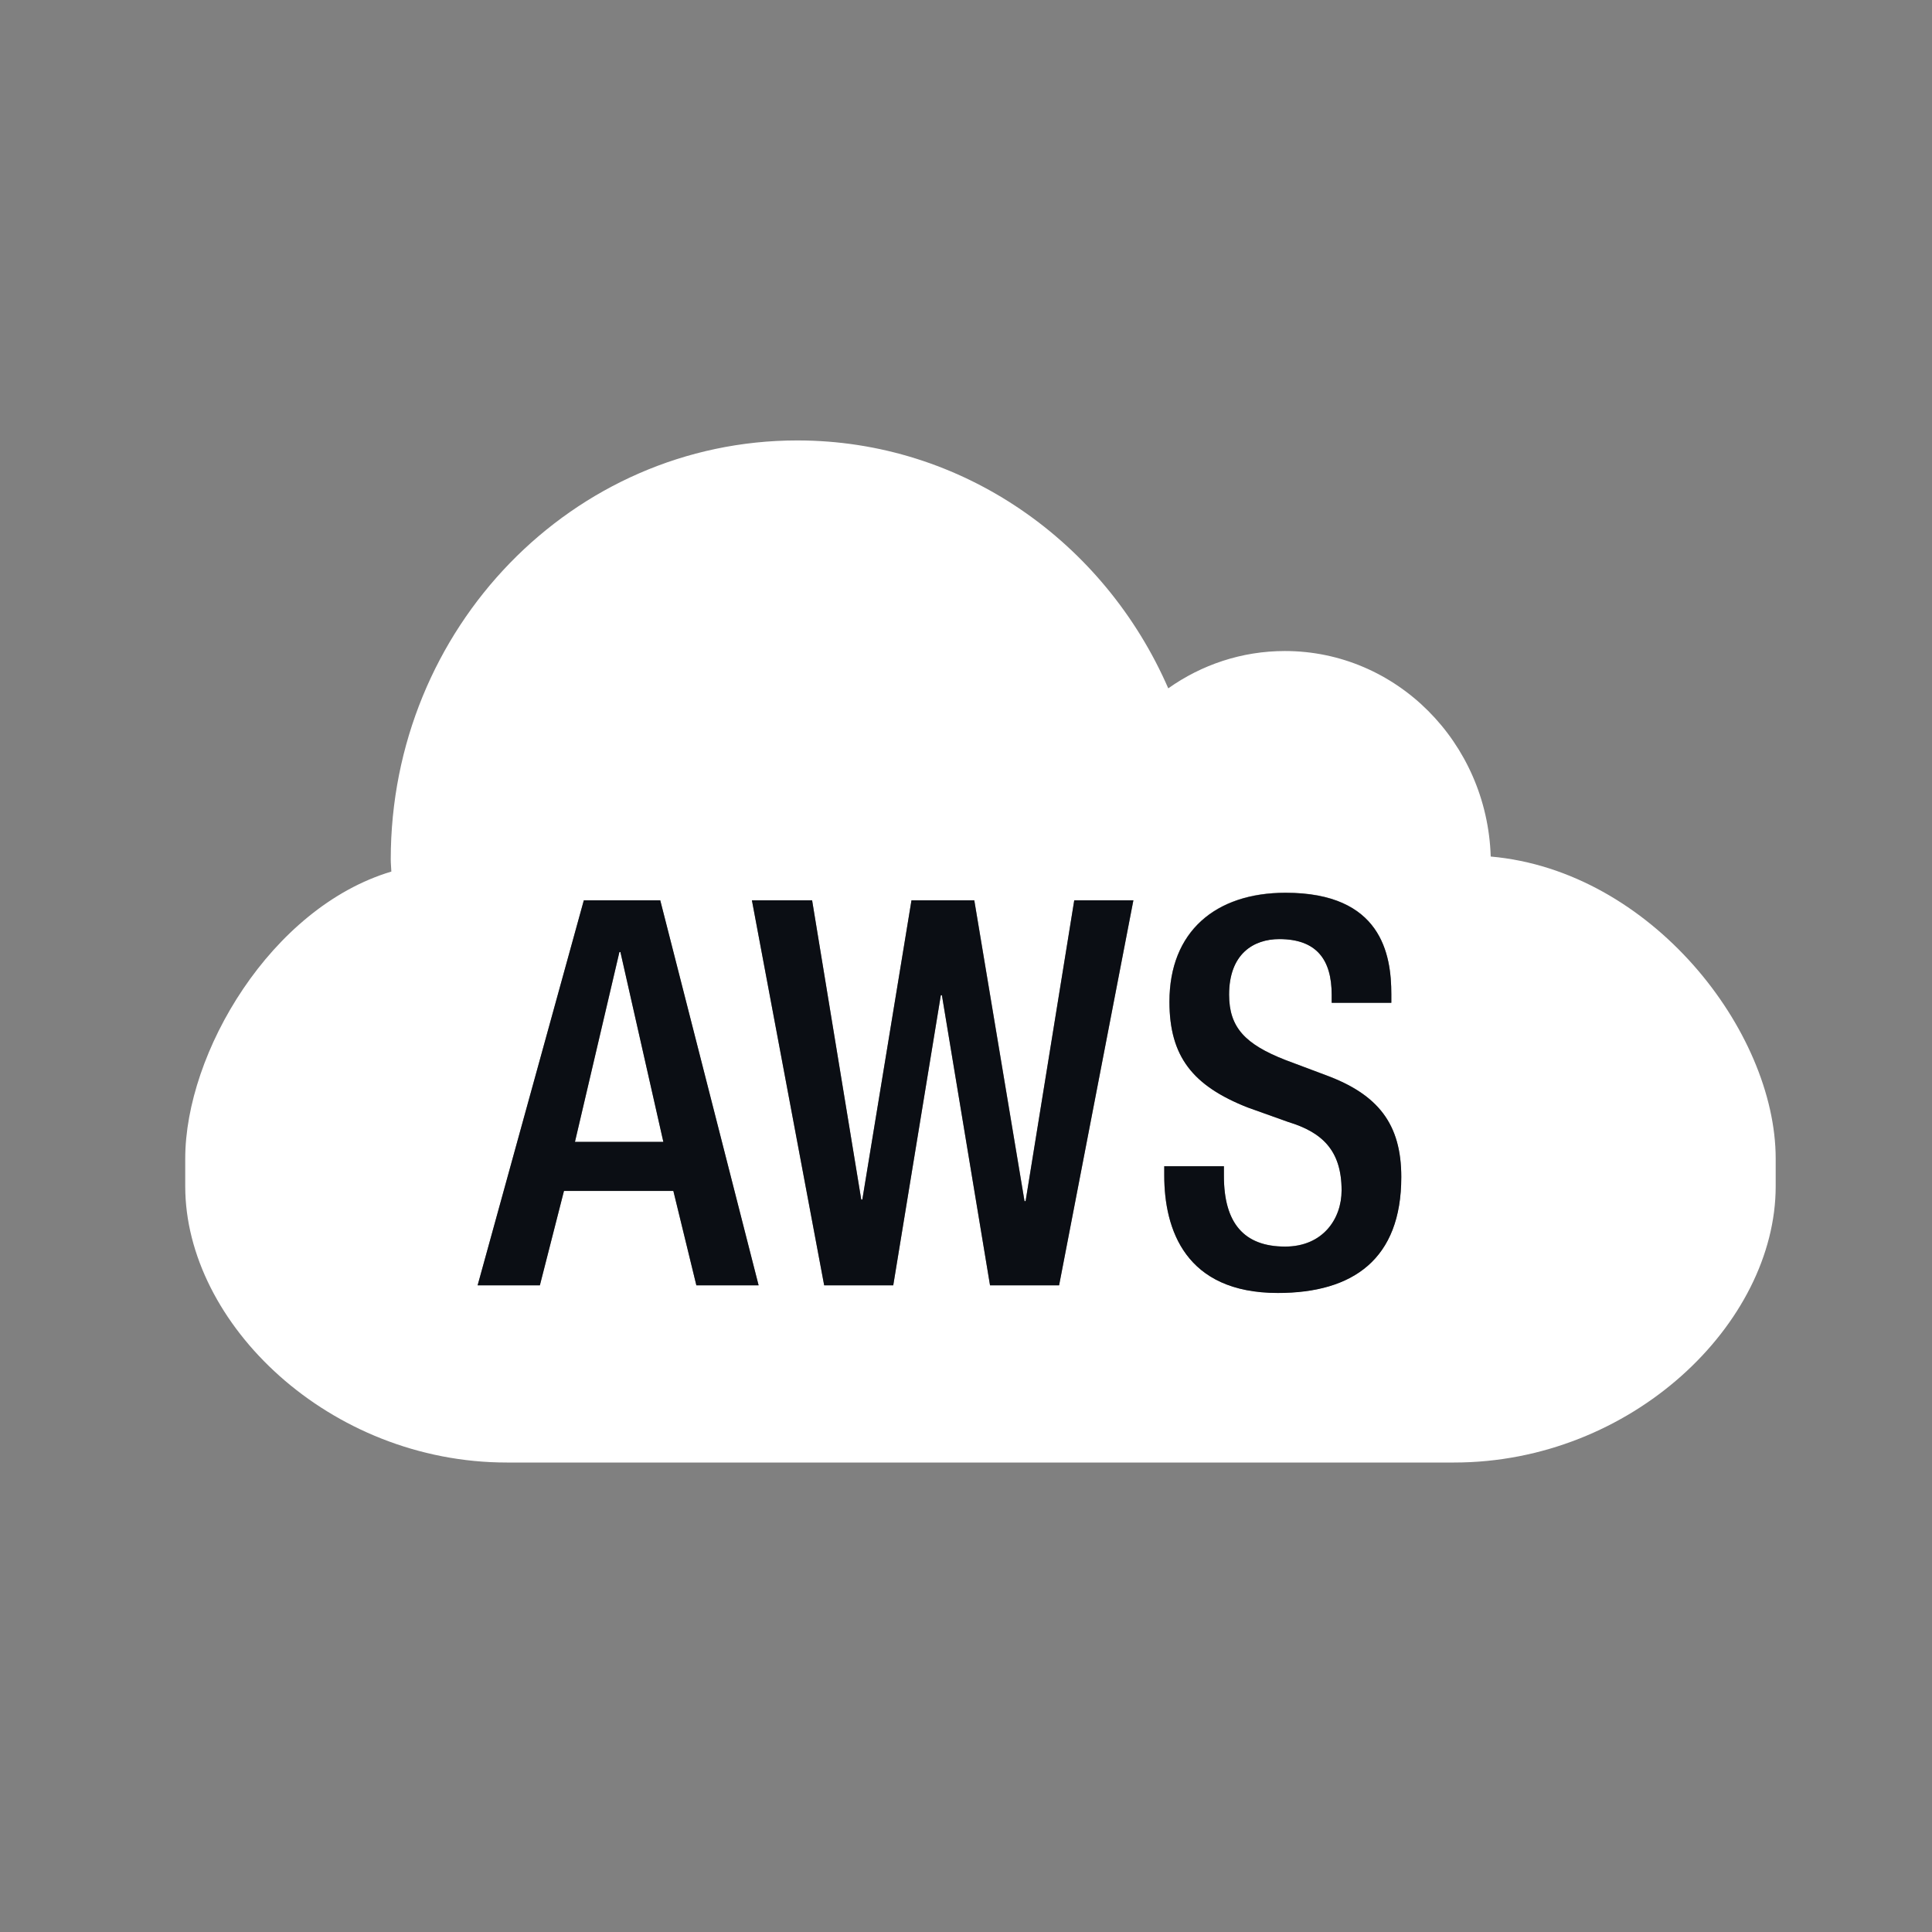
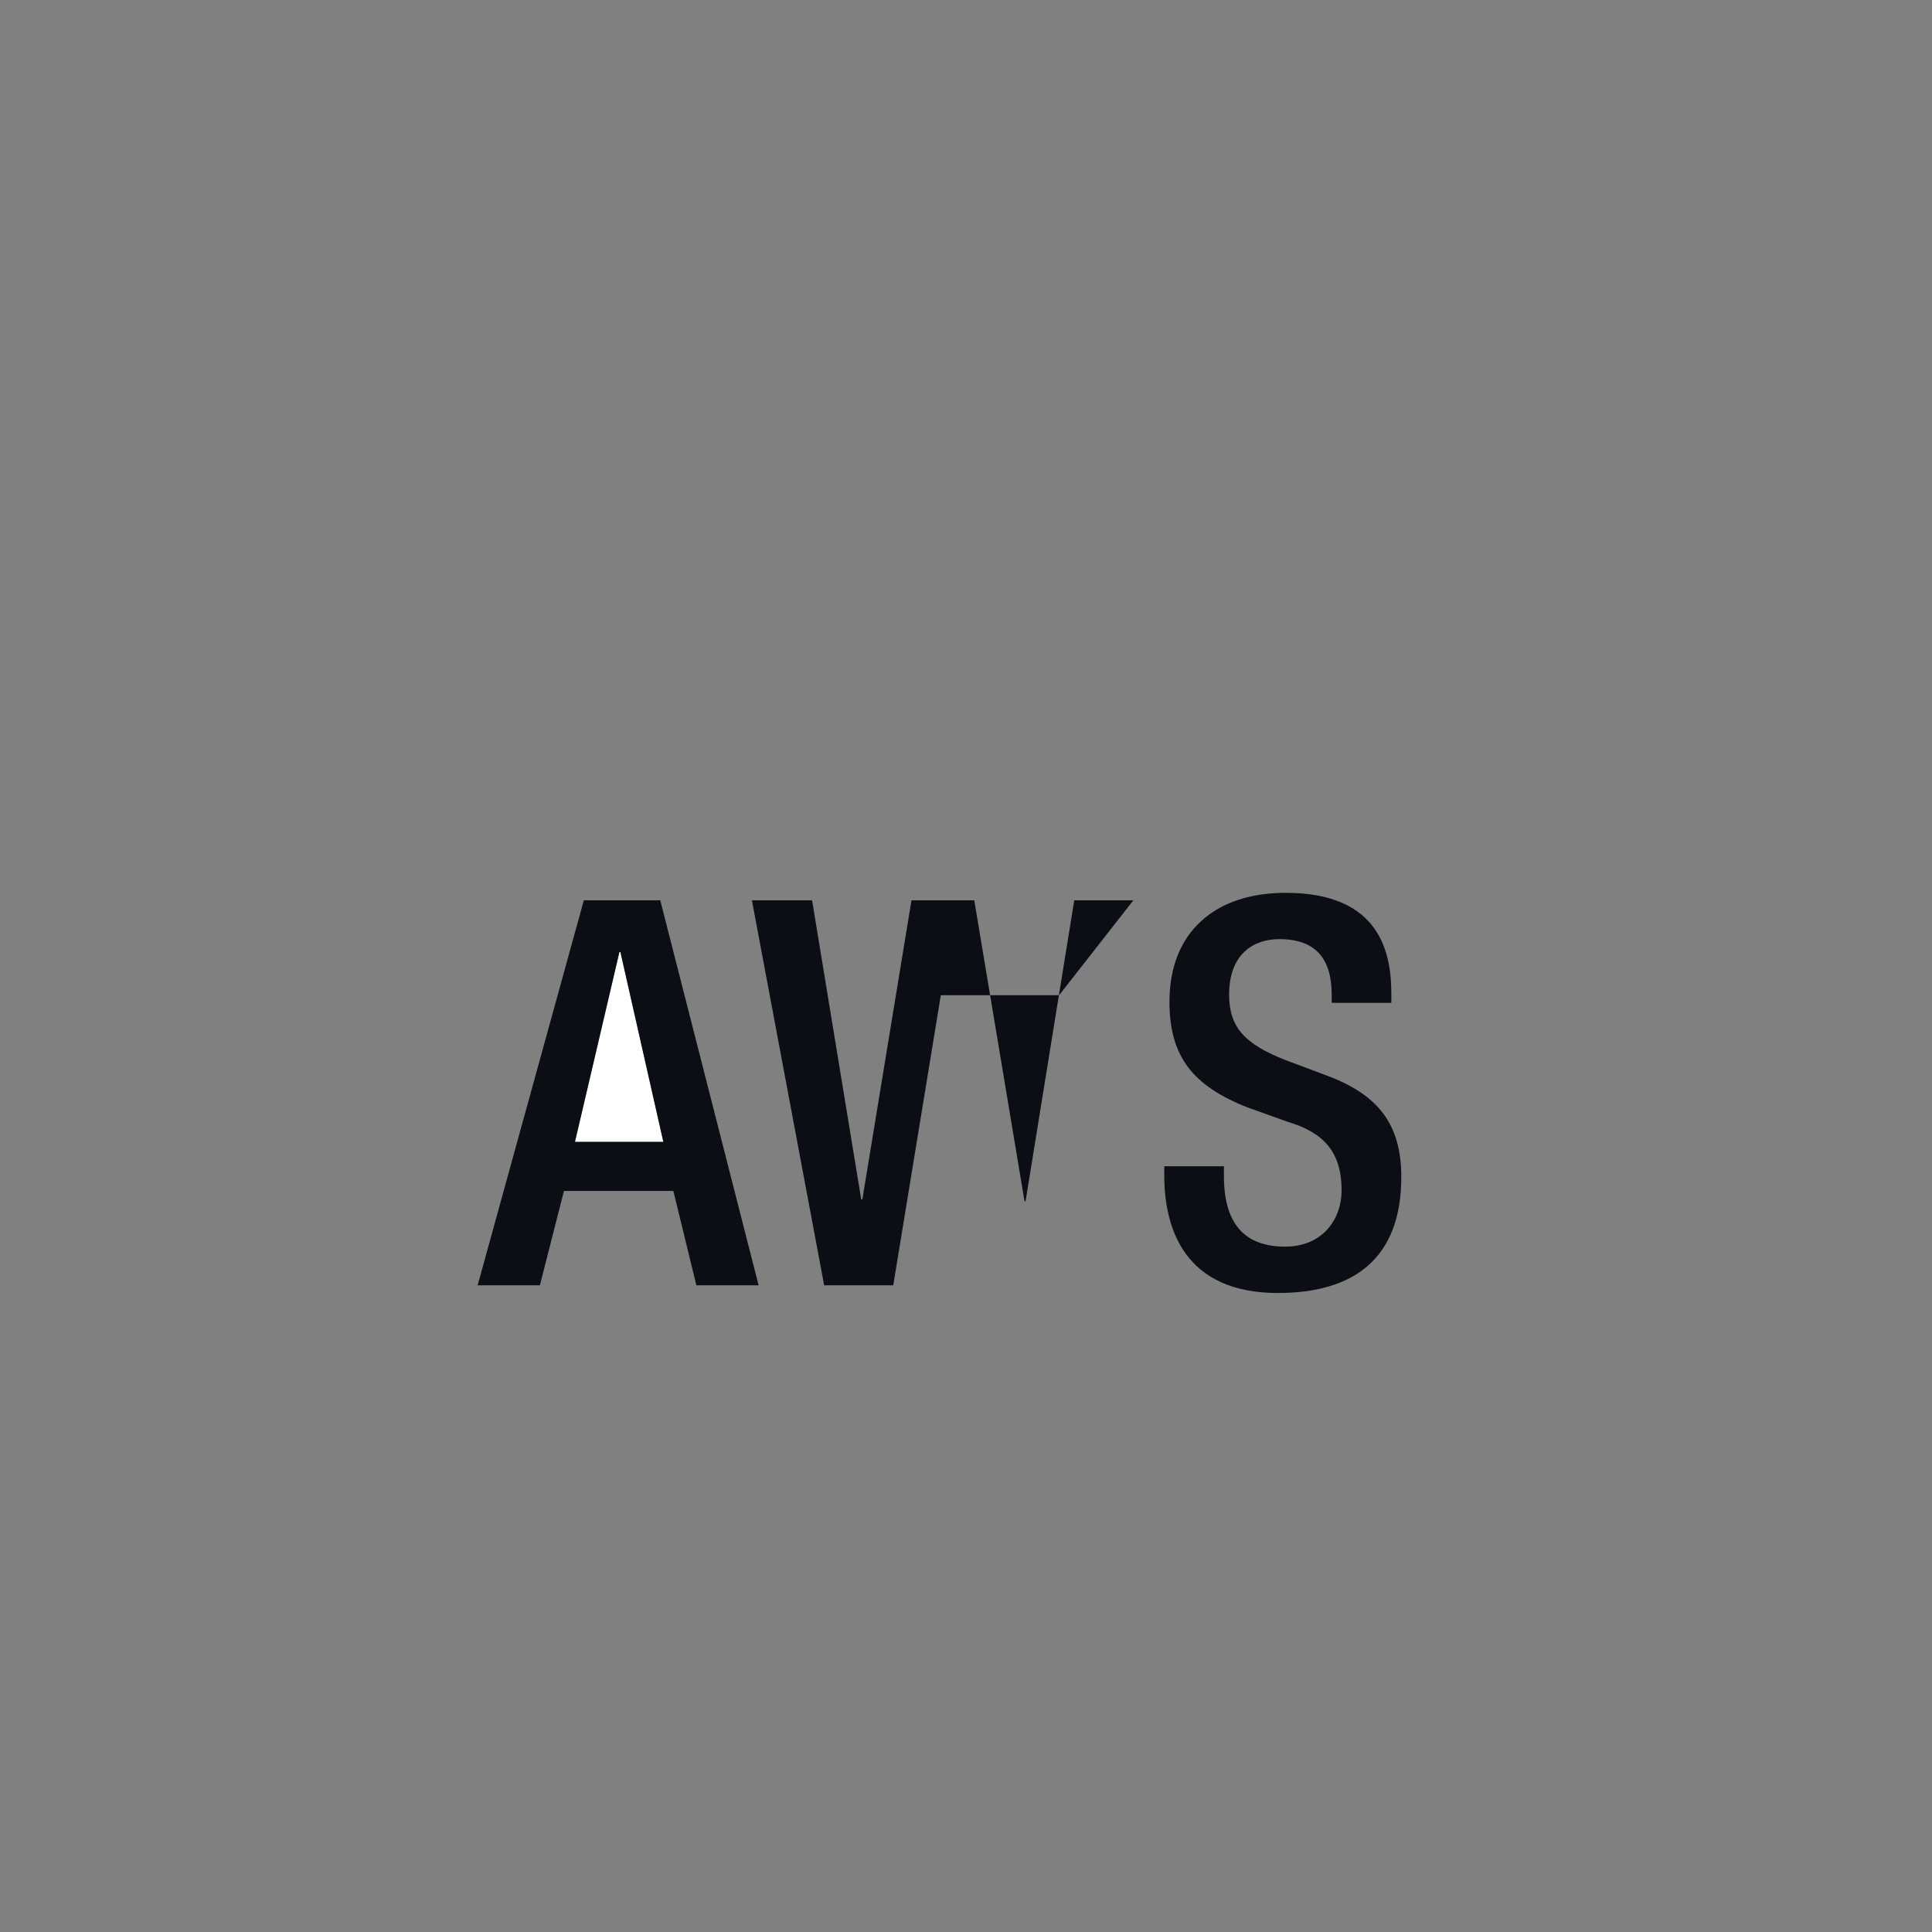
<svg xmlns="http://www.w3.org/2000/svg" width="32" height="32" viewBox="0 0 32 32" fill="none">
  <rect x="0" y="0" width="32" height="32" fill="#808080" stroke="none" />
  <path d="M10.26 15.769L9.523 18.913H10.988L10.277 15.769H10.26Z" fill="white" />
-   <path d="M3.068 19.191V19.648C3.068 21.923 5.454 24.224 8.395 24.224H24.084C27.025 24.224 29.411 21.922 29.411 19.648V19.191C29.411 17.076 27.346 14.421 24.691 14.187C24.631 12.296 23.129 10.783 21.282 10.783C20.565 10.783 19.899 11.012 19.35 11.401C18.297 8.983 15.945 7.295 13.206 7.295C9.487 7.295 6.472 10.401 6.472 14.235C6.472 14.304 6.48 14.369 6.482 14.436C4.487 15.032 3.068 17.439 3.068 19.191ZM11.534 21.289L11.153 19.726H9.341L8.942 21.289H7.911L9.67 14.912H10.935L12.565 21.289H11.534ZM17.542 21.289H16.398L15.601 16.484H15.583L14.795 21.289H13.651L12.454 14.912H13.451L14.265 19.869H14.283L15.097 14.912H16.138L16.97 19.895H16.987L17.793 14.912H18.773L17.542 21.289ZM21.164 21.414C19.63 21.414 19.283 20.36 19.283 19.467V19.315H20.271V19.476C20.271 20.253 20.601 20.646 21.285 20.646C21.909 20.646 22.221 20.189 22.221 19.715C22.221 19.046 21.892 18.751 21.337 18.582L20.661 18.34C19.759 17.983 19.369 17.501 19.369 16.59C19.369 15.428 20.132 14.785 21.293 14.785C22.879 14.785 23.044 15.803 23.044 16.464V16.607H22.056V16.473C22.056 15.892 21.805 15.553 21.189 15.553C20.765 15.553 20.357 15.794 20.357 16.473C20.357 17.018 20.626 17.294 21.285 17.553L21.952 17.804C22.827 18.125 23.209 18.617 23.209 19.492C23.21 20.852 22.412 21.414 21.164 21.414Z" fill="white" />
  <path d="M9.67 14.912L7.911 21.289H8.942L9.341 19.726H11.153L11.534 21.289H12.565L10.936 14.912H9.67ZM9.523 18.913L10.259 15.769H10.276L10.987 18.913H9.523Z" fill="#0B0E14" />
-   <path d="M16.987 19.895H16.969L16.137 14.912H15.097L14.283 19.868H14.265L13.451 14.912H12.454L13.651 21.289H14.795L15.583 16.484H15.601L16.398 21.289H17.542L18.772 14.912H17.793L16.987 19.895Z" fill="#0B0E14" />
+   <path d="M16.987 19.895H16.969L16.137 14.912H15.097L14.283 19.868H14.265L13.451 14.912H12.454L13.651 21.289H14.795L15.583 16.484H15.601H17.542L18.772 14.912H17.793L16.987 19.895Z" fill="#0B0E14" />
  <path d="M21.953 17.806L21.286 17.556C20.627 17.297 20.358 17.02 20.358 16.476C20.358 15.797 20.765 15.555 21.19 15.555C21.805 15.555 22.057 15.894 22.057 16.476V16.61H23.045V16.466C23.045 15.806 22.88 14.788 21.294 14.788C20.133 14.788 19.37 15.431 19.37 16.592C19.37 17.503 19.759 17.985 20.661 18.342L21.338 18.584C21.893 18.753 22.221 19.049 22.221 19.718C22.221 20.191 21.909 20.648 21.286 20.648C20.601 20.648 20.272 20.255 20.272 19.478V19.317H19.284V19.469C19.284 20.363 19.631 21.416 21.165 21.416C22.413 21.416 23.21 20.854 23.21 19.496C23.21 18.619 22.828 18.127 21.953 17.806Z" fill="#0B0E14" />
</svg>